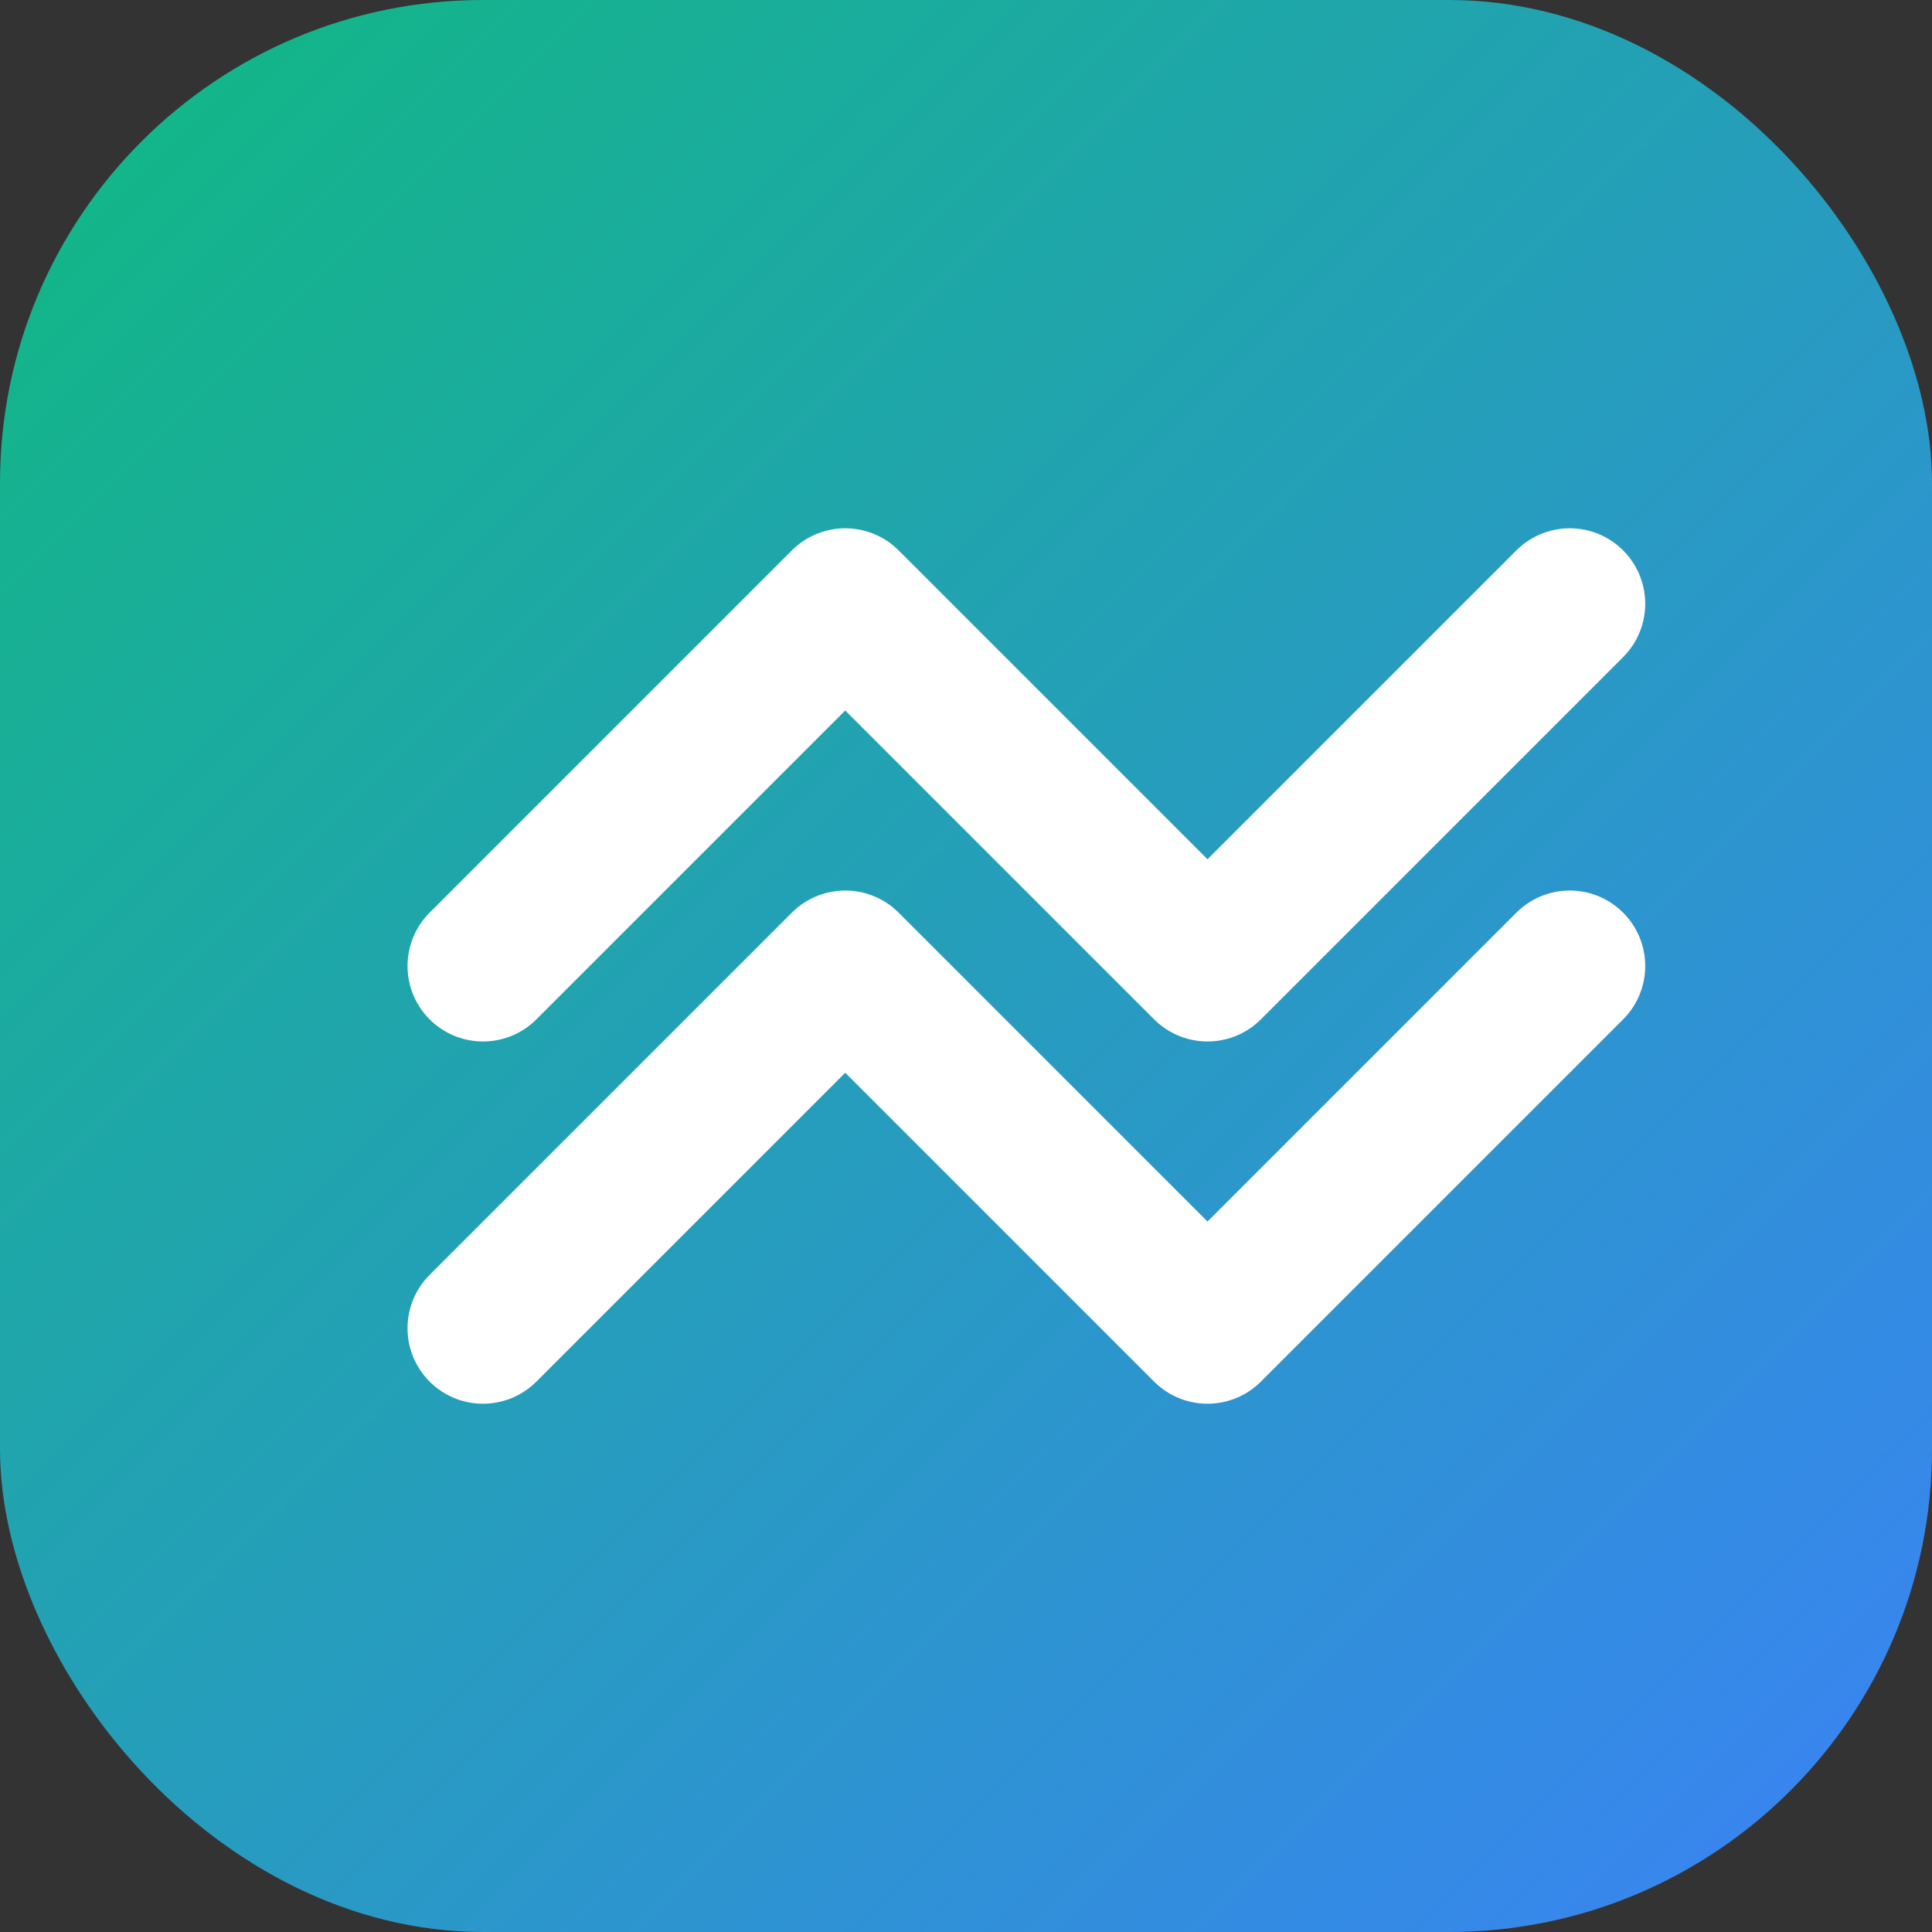
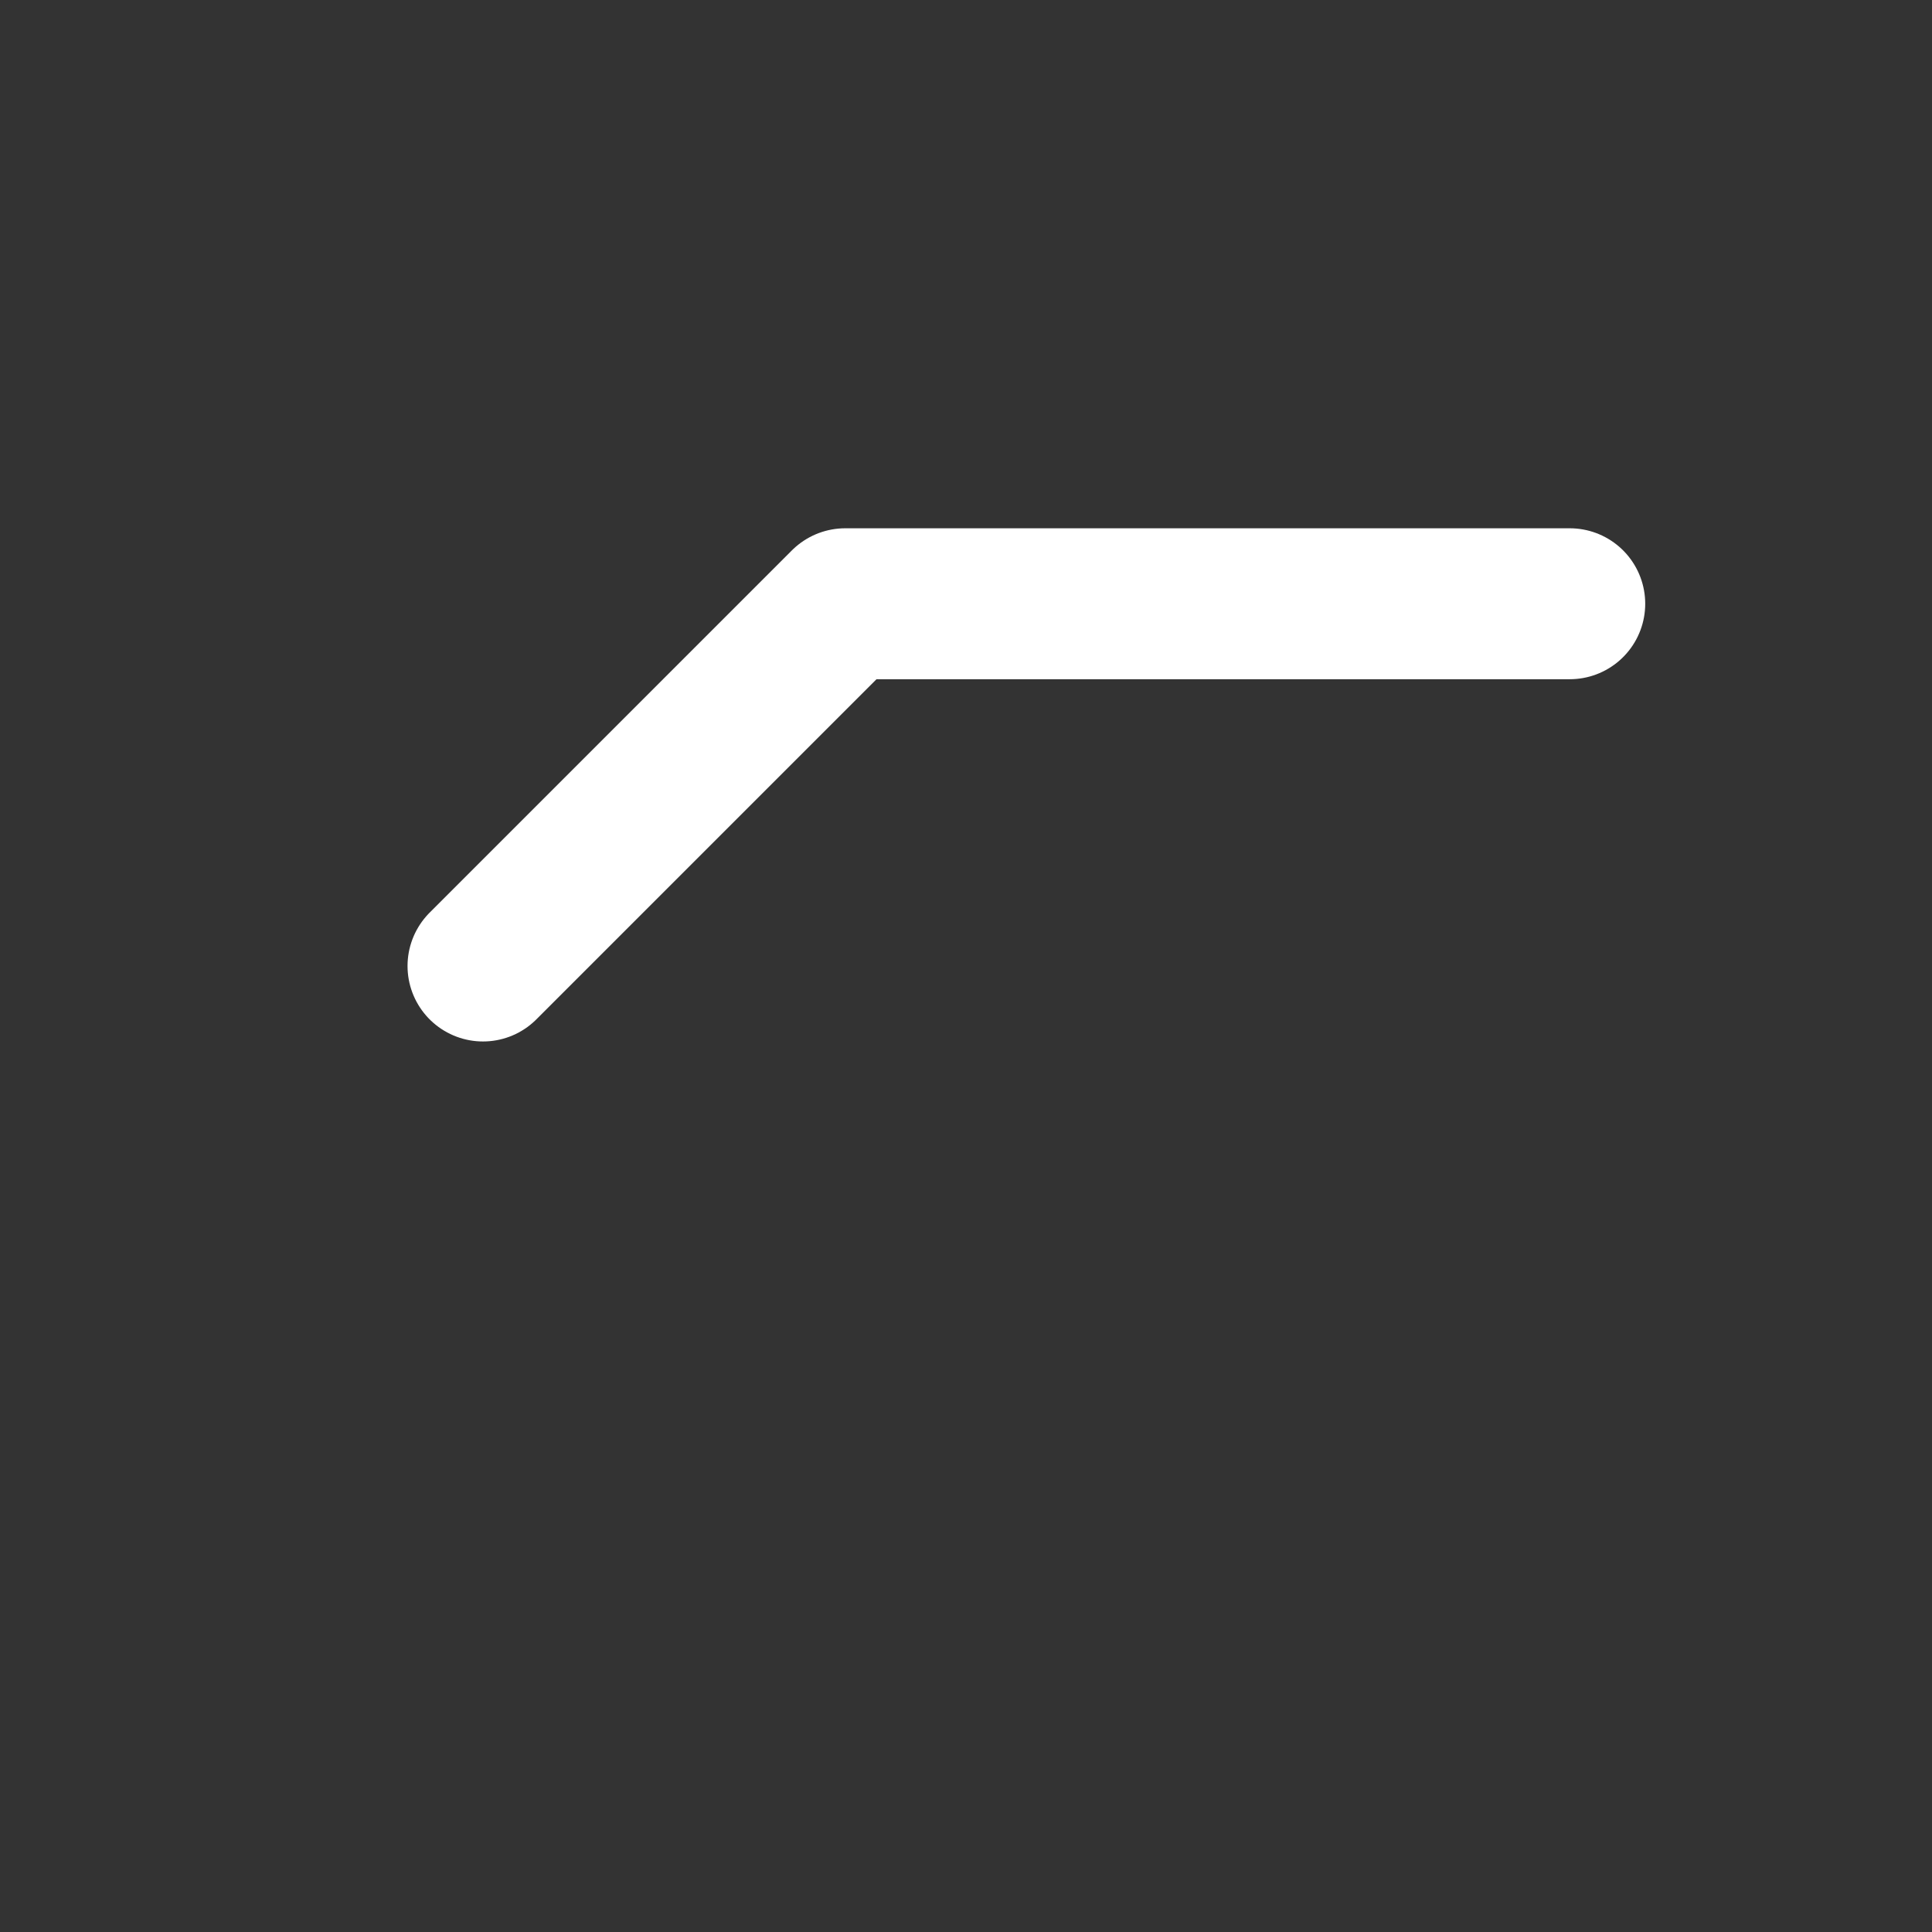
<svg xmlns="http://www.w3.org/2000/svg" width="32" height="32" viewBox="0 0 32 32" fill="none">
  <rect x="0" y="0" width="32" height="32" fill="#333333" stroke="none" />
-   <rect width="32" height="32" rx="8" fill="url(#faviconGradient)" />
-   <path d="M8 16L14 10L20 16L26 10" stroke="white" stroke-width="2.5" stroke-linecap="round" stroke-linejoin="round" />
-   <path d="M8 22L14 16L20 22L26 16" stroke="white" stroke-width="2.5" stroke-linecap="round" stroke-linejoin="round" />
+   <path d="M8 16L14 10L26 10" stroke="white" stroke-width="2.5" stroke-linecap="round" stroke-linejoin="round" />
  <defs>
    <linearGradient id="faviconGradient" x1="0" y1="0" x2="32" y2="32" gradientUnits="userSpaceOnUse">
      <stop stop-color="#10B981" />
      <stop offset="1" stop-color="#3B82F6" />
    </linearGradient>
  </defs>
</svg>